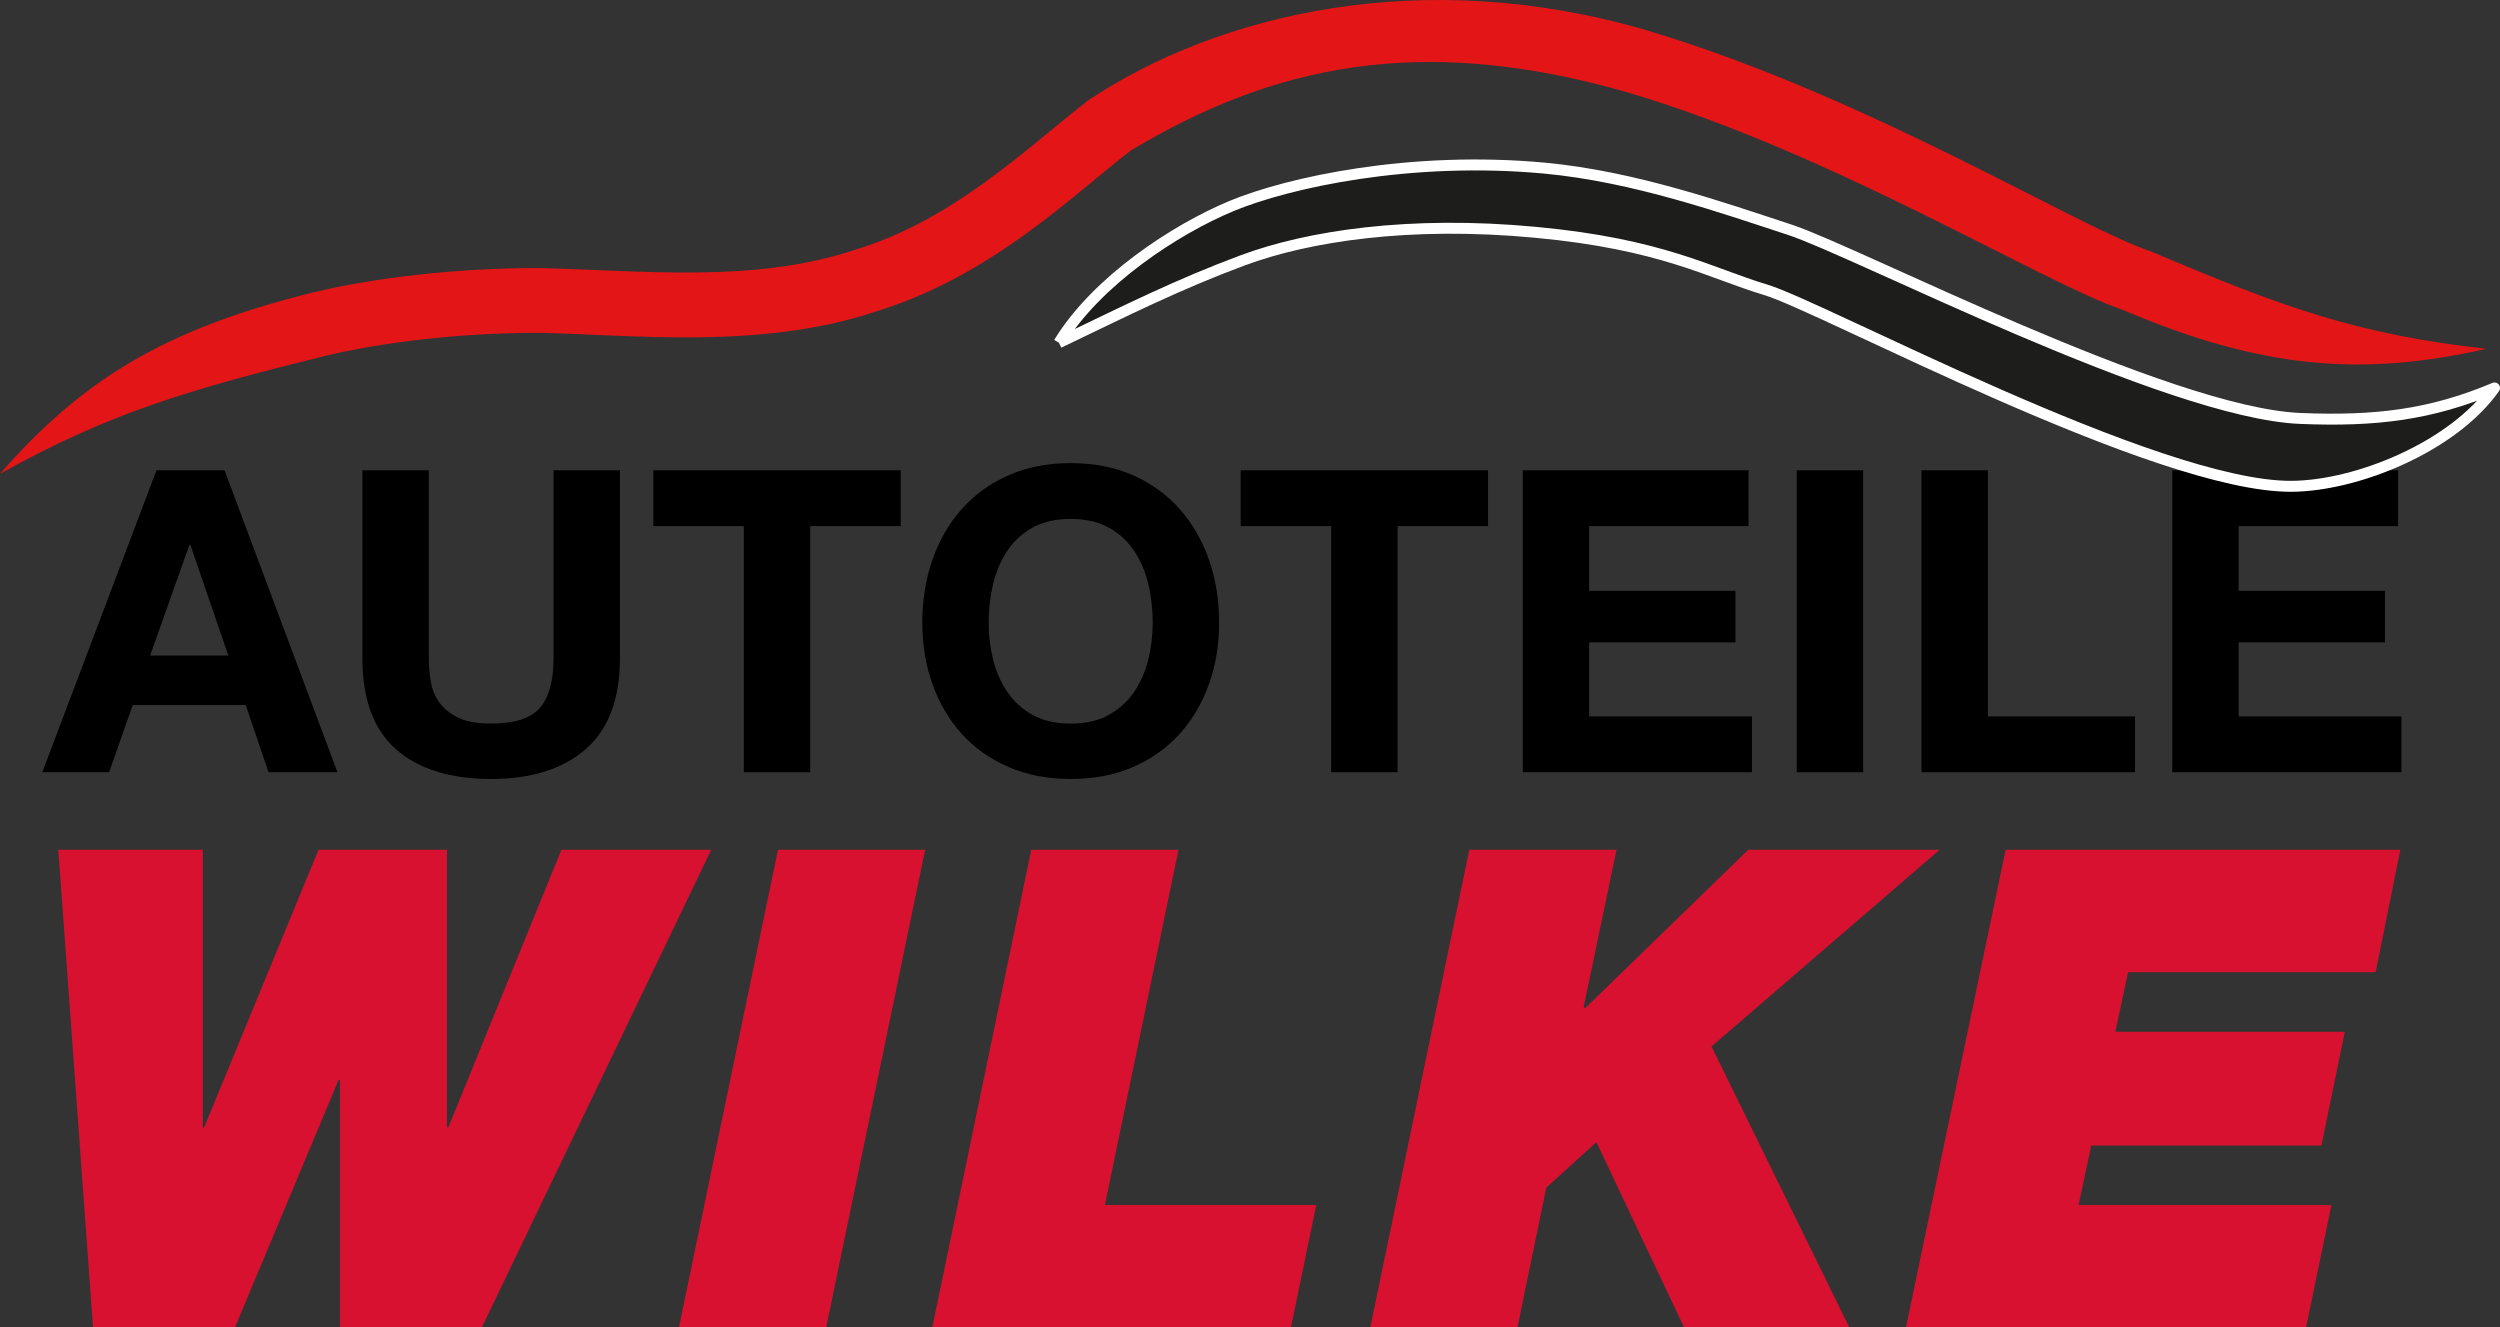
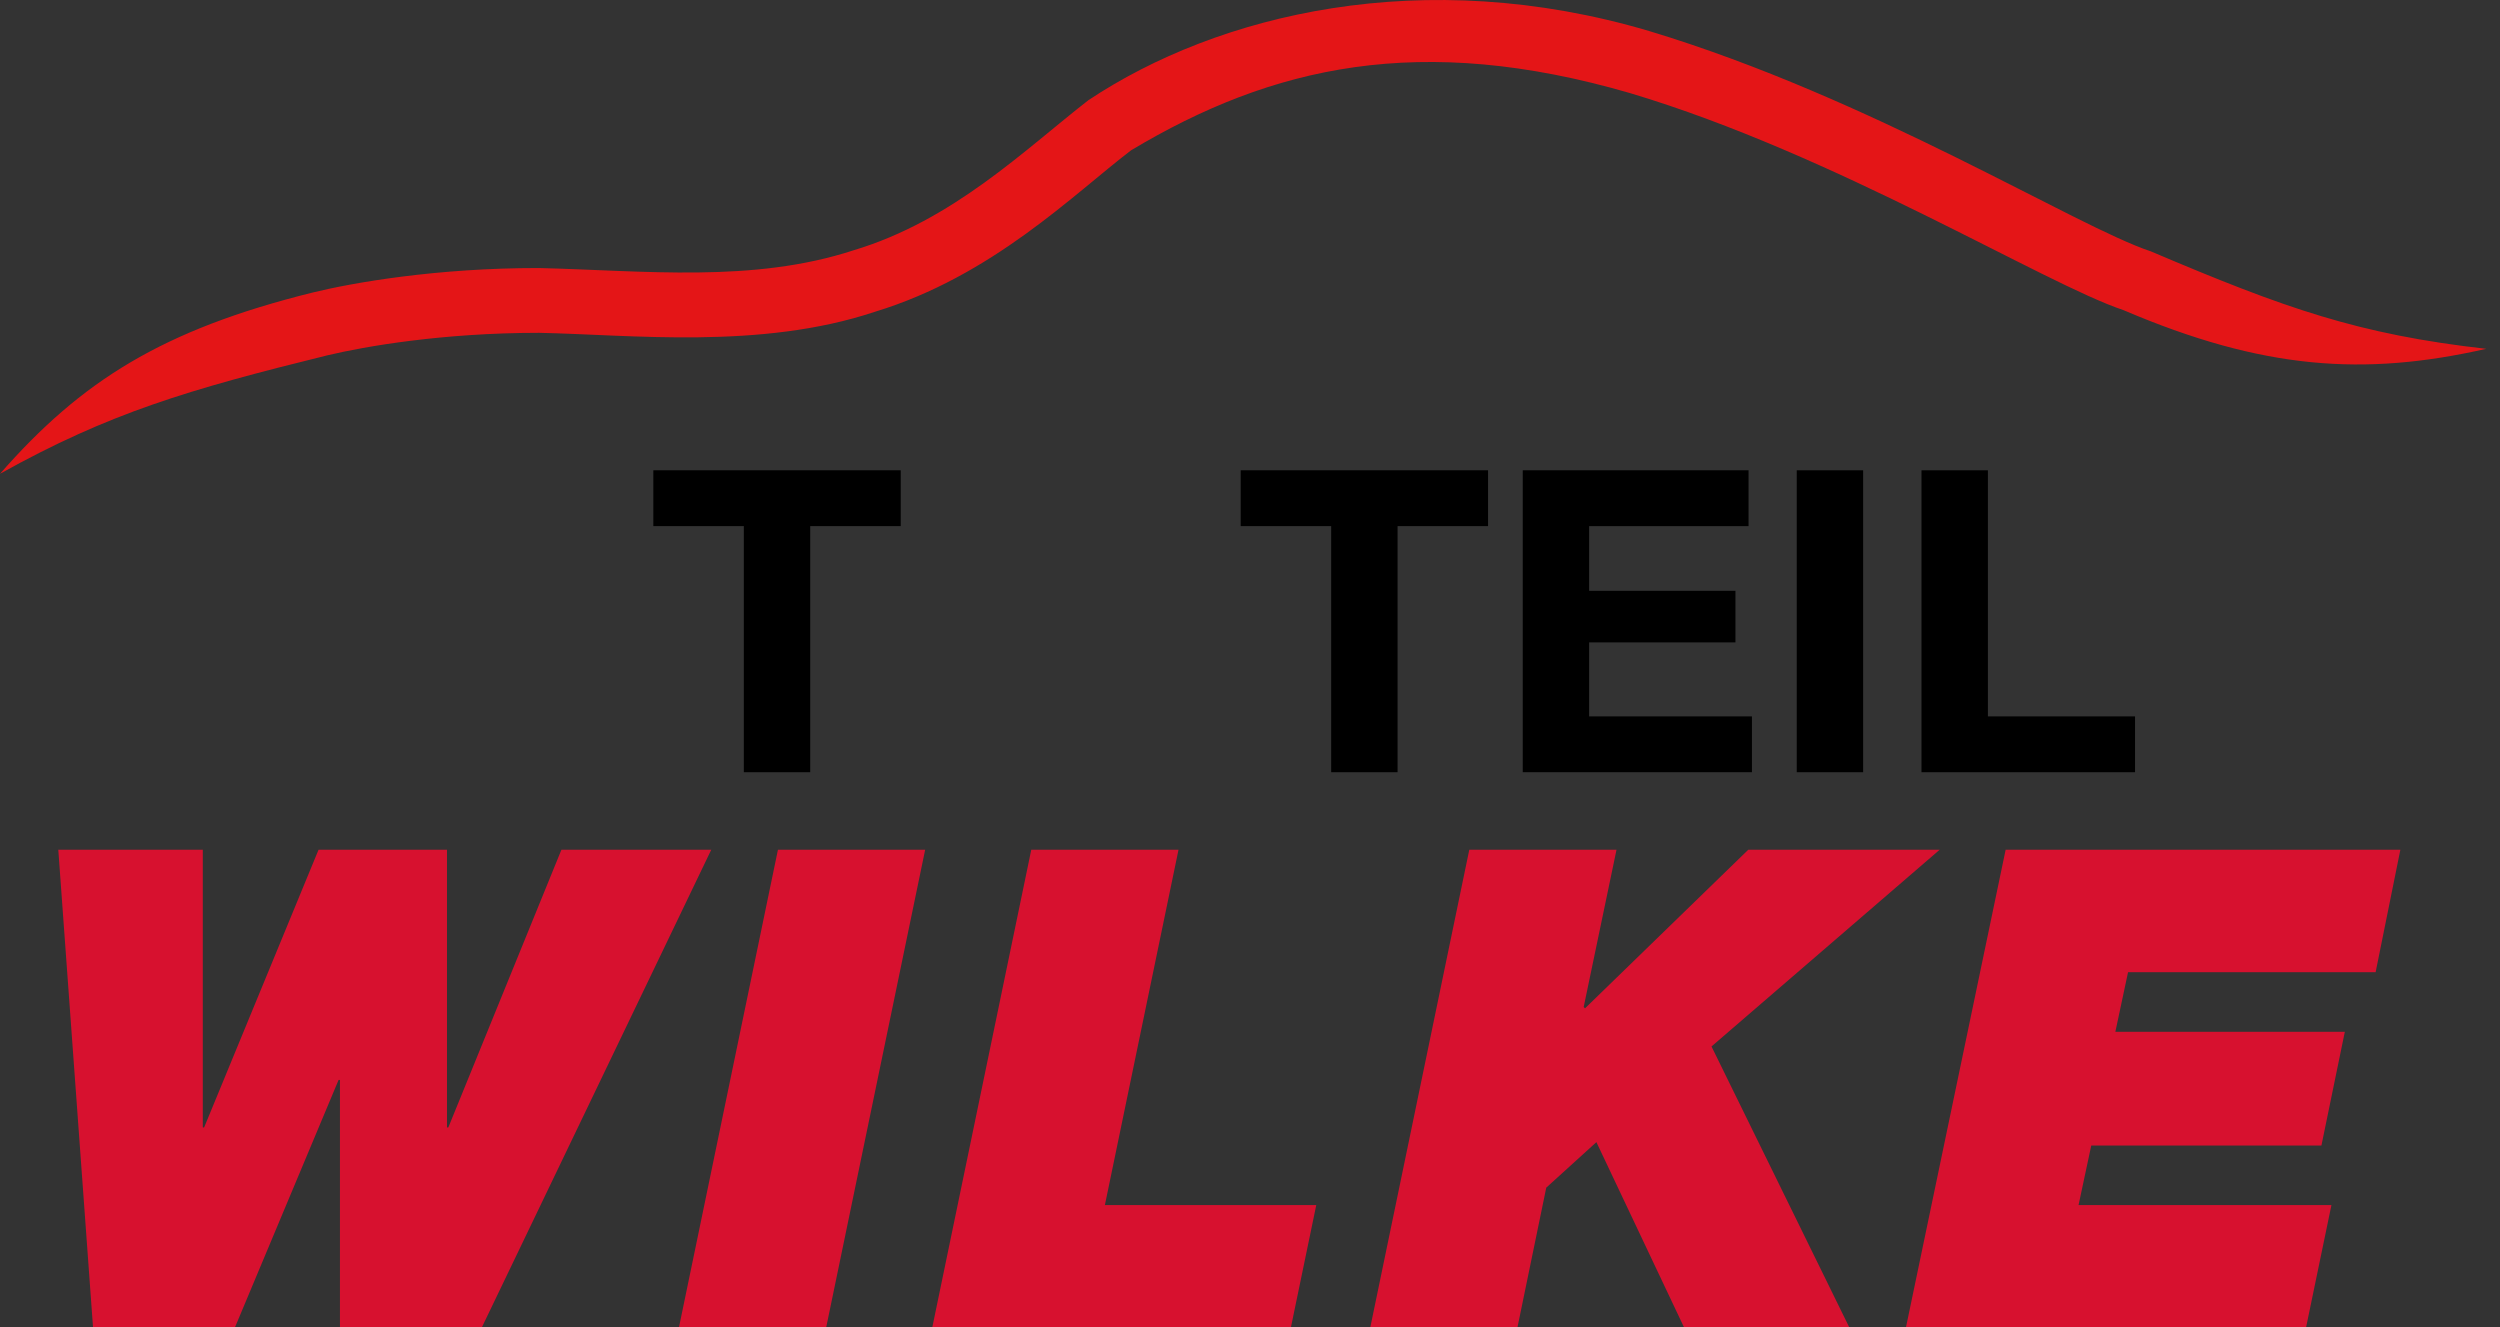
<svg xmlns="http://www.w3.org/2000/svg" id="Layer_2" viewBox="0 0 4568.96 2426.04">
  <rect x="0" y="0" width="4568.96" height="2426.04" fill="#333333" stroke="none" />
  <defs>
    <style>      .cls-1 {        fill: #e41517;      }      .cls-2 {        fill: #d7112f;      }      .cls-3 {        fill: #1d1d1b;        stroke: #fff;        stroke-linejoin: round;        stroke-width: 20px;      }    </style>
  </defs>
  <g id="Layer_1-2" data-name="Layer_1">
    <g>
-       <path d="M410.4,859.49l206.34,551.8h-125.96l-41.74-122.88h-206.34l-43.29,122.88h-122.1l208.66-551.8h124.43ZM417.35,1197.99l-69.55-202.48h-1.55l-71.87,202.48h142.97Z" />
-       <path d="M1070.38,1369.17c-41.73,36.32-99.43,54.48-173.11,54.48s-132.53-18.03-173.5-54.09c-40.96-36.06-61.45-91.7-61.45-166.94v-343.13h121.34v343.13c0,14.95,1.29,29.63,3.86,44.05,2.57,14.43,7.99,27.18,16.24,38.26,8.24,11.08,19.71,20.08,34.39,27.05,14.68,6.95,34.39,10.43,59.12,10.43,43.27,0,73.15-9.67,89.65-28.98,16.47-19.32,24.72-49.59,24.72-90.81v-343.13h121.34v343.13c0,74.71-20.86,130.22-62.6,166.55Z" />
      <path d="M1194.03,961.51v-102.02h452.1v102.02h-165.38v449.78h-121.34v-449.78h-165.39Z" />
-       <path d="M1704.09,1022.94c12.37-35.28,30.14-66.07,53.33-92.35s51.65-46.87,85.4-61.82c33.74-14.94,71.74-22.41,113.98-22.41s80.88,7.47,114.37,22.41c33.49,14.95,61.84,35.54,85.01,61.82,23.19,26.28,40.96,57.07,53.33,92.35,12.37,35.3,18.55,73.56,18.55,114.76s-6.18,77.67-18.55,112.45c-12.37,34.78-30.14,65.05-53.33,90.81-23.18,25.76-51.52,45.98-85.01,60.66-33.49,14.69-71.61,22.03-114.37,22.03s-80.25-7.34-113.98-22.03c-33.75-14.68-62.21-34.89-85.4-60.66s-40.96-56.03-53.33-90.81c-12.37-34.78-18.54-72.27-18.54-112.45s6.17-79.47,18.54-114.76ZM1814.99,1205.33c5.4,21.9,14.03,41.61,25.89,59.12,11.85,17.52,27.29,31.57,46.37,42.12,19.06,10.57,42.25,15.85,69.55,15.85s50.48-5.27,69.55-15.85c19.06-10.55,34.52-24.59,46.37-42.12,11.85-17.51,20.49-37.22,25.89-59.12,5.42-21.89,8.12-44.43,8.12-67.62s-2.7-47.65-8.12-70.32c-5.4-22.67-14.04-42.9-25.89-60.67-11.85-17.78-27.31-31.95-46.37-42.51-19.07-10.56-42.25-15.85-69.55-15.85s-50.5,5.29-69.55,15.85c-19.07,10.56-34.52,24.72-46.37,42.51-11.86,17.77-20.49,38-25.89,60.67s-8.12,46.11-8.12,70.32,2.72,45.73,8.12,67.62Z" />
      <path d="M2267.47,961.51v-102.02h452.09v102.02h-165.38v449.78h-121.34v-449.78h-165.38Z" />
      <path d="M3195.63,859.49v102.02h-291.36v118.23h267.41v94.29h-267.41v135.24h297.55v102.02h-418.88v-551.8h412.7Z" />
      <path d="M3405.05,859.49v551.8h-121.34v-551.8h121.34Z" />
      <path d="M3633.04,859.49v449.78h268.94v102.02h-390.28v-551.8h121.34Z" />
-       <path d="M4382.68,859.49v102.02h-291.36v118.23h267.41v94.29h-267.41v135.24h297.55v102.02h-418.88v-551.8h412.7Z" />
    </g>
    <path class="cls-2" d="M1026.03,1553.01l-206.68,507.47h-2.44v-507.47h-234.73l-209.13,507.47h-2.42v-507.47H106.54l63.49,873.03h259.29l189.52-452.42h2.44v452.42h259.25l419.34-873.03h-273.82ZM1421.75,1553.01l-180.94,873.03h269.08l180.91-873.03h-269.06ZM1884.74,1553.01l-180.94,873.03h655.41l46.38-223.71h-386.32l134.55-649.32h-269.08ZM3195.07,1553.01l-298.3,289.78-2.44-2.42,59.98-287.36h-269.06l-180.96,873.03h268.96l52.67-255.5,91.64-83.2,160.28,338.7h301.99l-251.92-513.54,416.96-359.49h-349.8ZM3665.48,1553.01l-182.21,873.03h731.23l46.4-223.71h-462.17l23.2-108.78h420.65l42.79-207.9h-419.38l23.18-108.85h452.46l45.21-223.79h-721.38Z" />
    <path class="cls-1" d="M0,865.89c199.35-111.07,344.36-153.94,598.49-216.55,69.1-16.44,210.92-41.07,386.66-41.08,167.35,3.3,404.55,31.35,613.66-38.41,214.44-65.12,363.33-214.96,468.26-295.12,257.9-154.34,528.46-216.15,912.23-104.51,375.04,112.06,757.11,348.43,901.47,396.55,254.54,108.67,439.13,121.44,663.01,70.72-233.38-26.36-367.39-73.72-612.61-177.98-136.88-45.2-510.18-279.98-917.2-402.79-412.89-122.36-787.85-31.35-1024.93,126.47-116.14,90.33-247.51,219.92-429.24,274.27-183.58,60.16-382.57,37.04-574.81,32.39-187.09-.16-340.02,26.71-414.3,44.94C296.87,602.87,148.72,696.13,0,865.89" />
-     <path class="cls-3" d="M1935.21,626.37c69.41-113.53,212.93-207.19,315.96-250.05,103.19-42.72,326.41-91.97,572.06-69.01,163.41,15.22,327.23,73.14,447.82,112.62s690.22,334.69,932.52,344.81c138.56,5.78,239.37-6.86,355.39-55.69-75.56,107.39-251.59,179.17-371.43,179.73-245.83,1.18-856.95-328.01-960.24-359.03s-189.82-83.68-420.91-105.17c-231.22-21.77-416.15,7.06-534.56,50.98-118.26,43.9-213.24,91.66-336.54,150.82" />
  </g>
</svg>